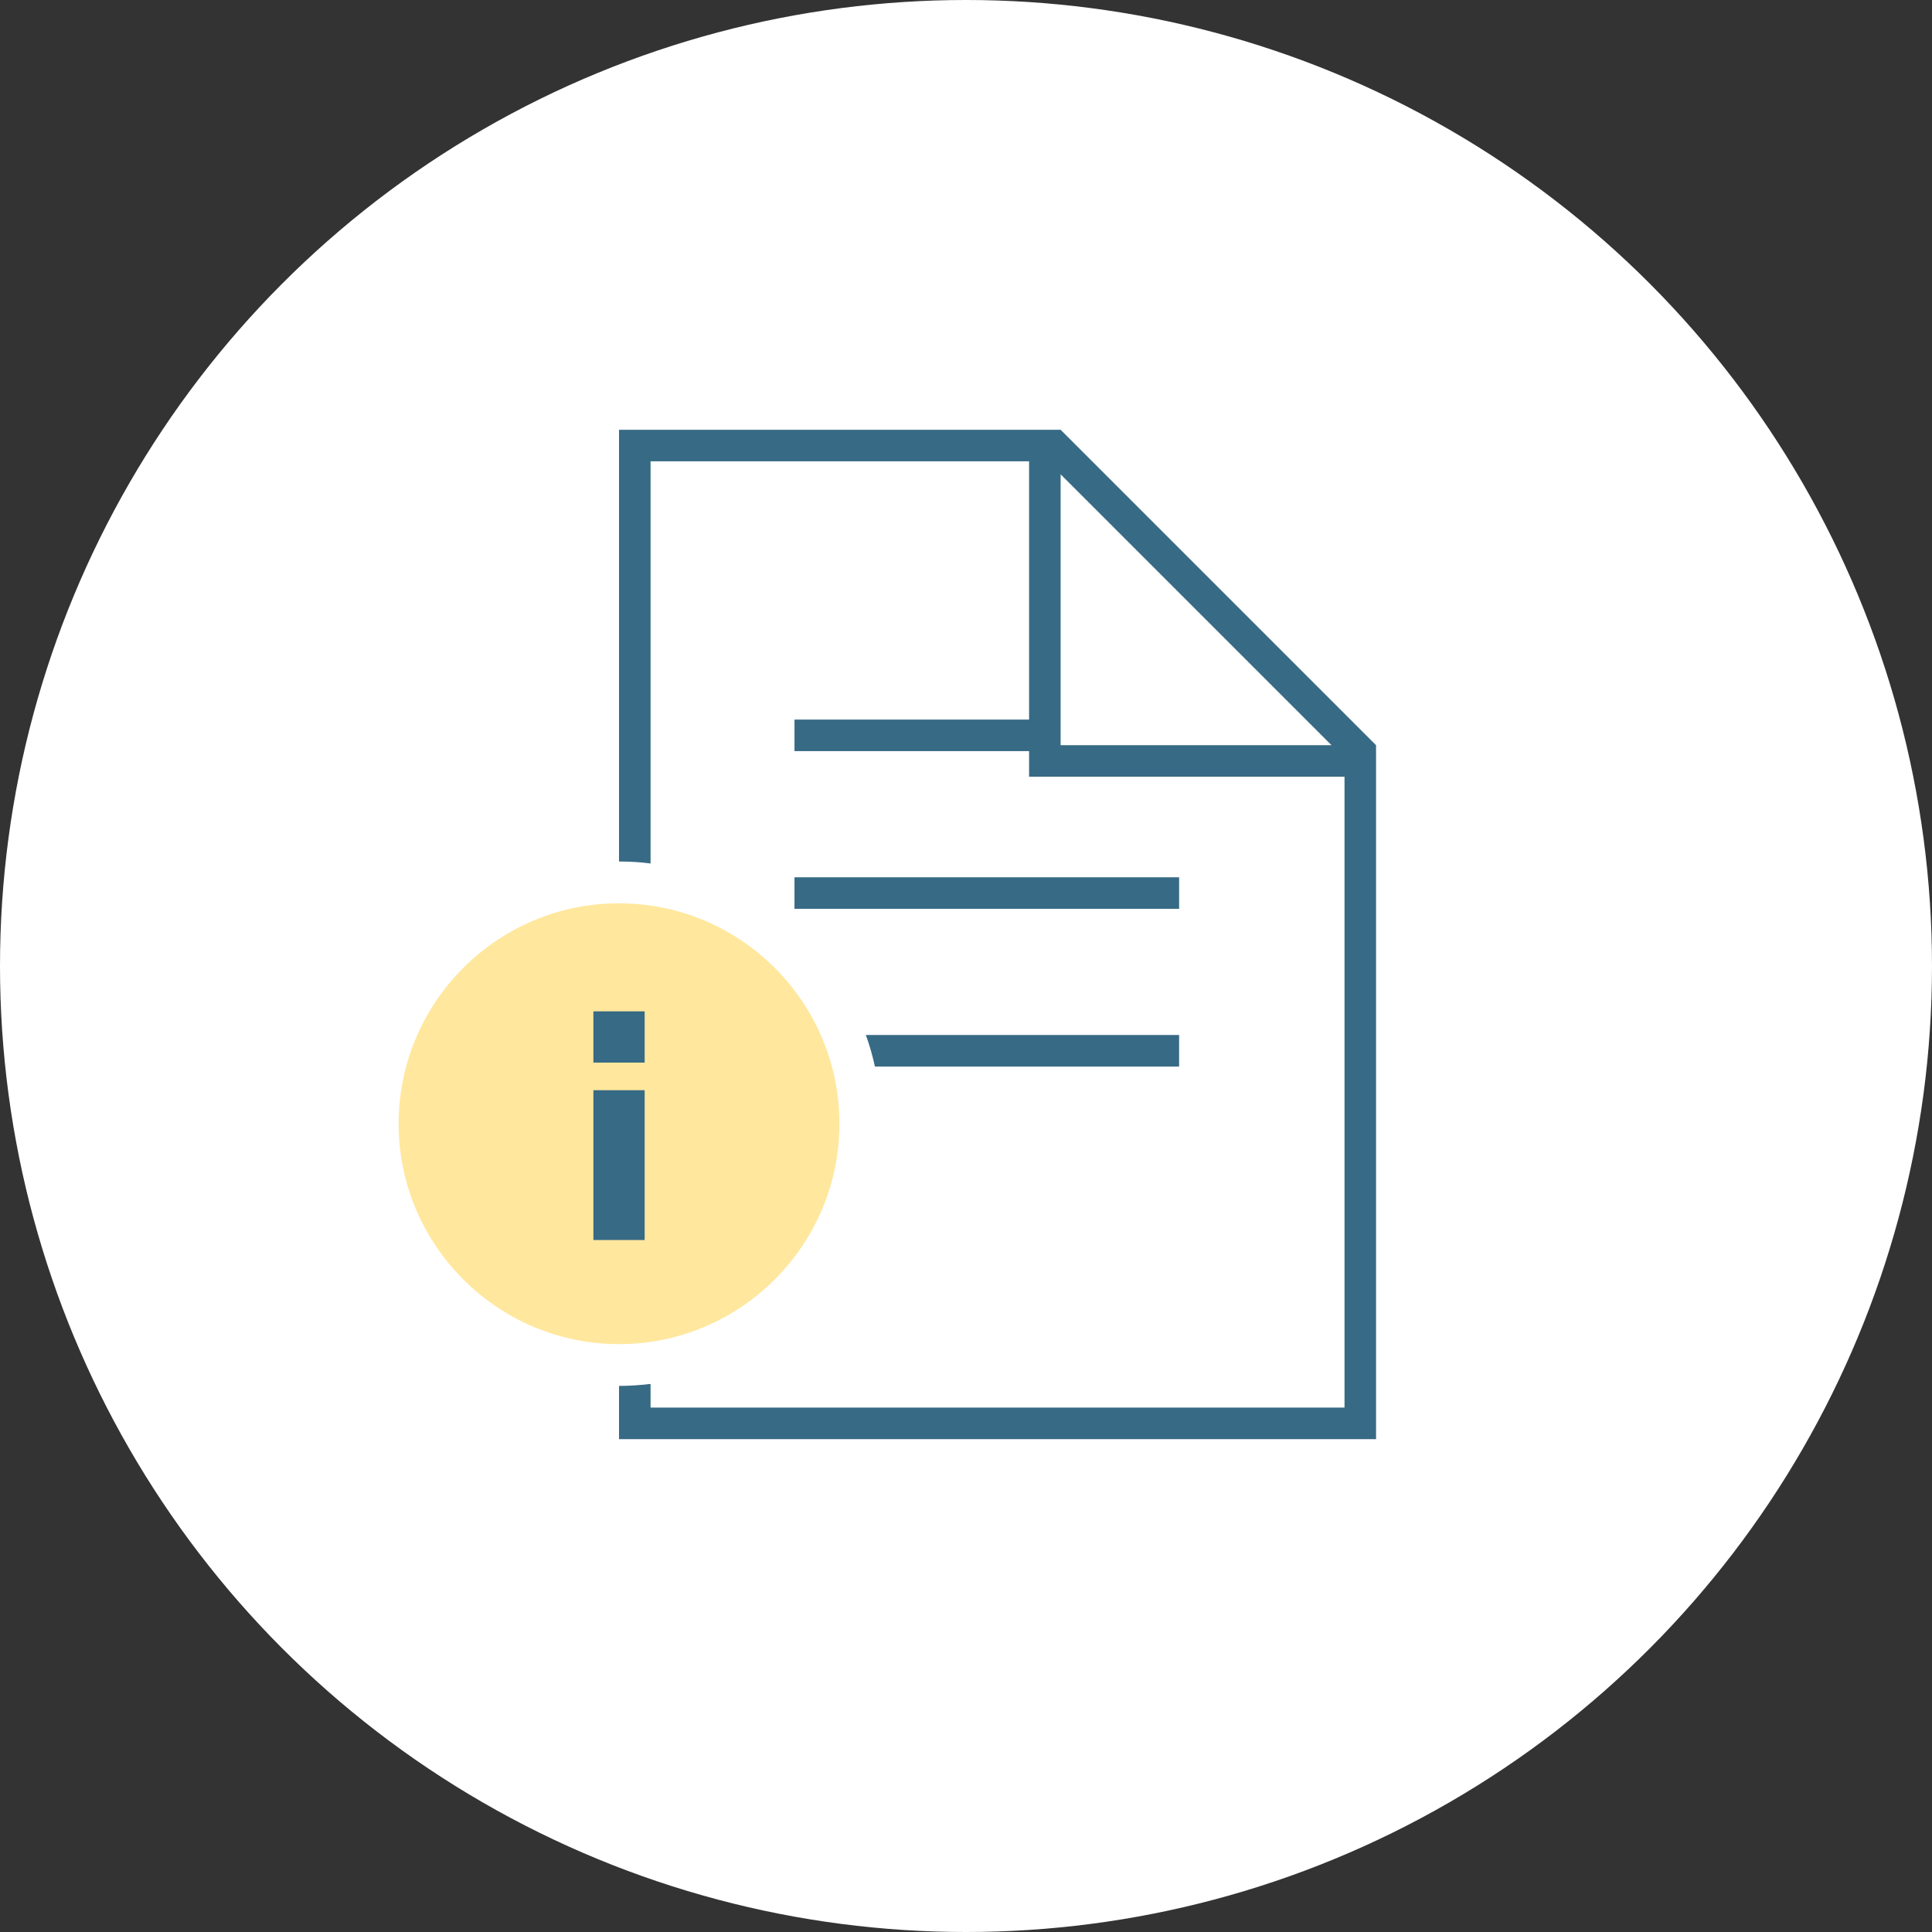
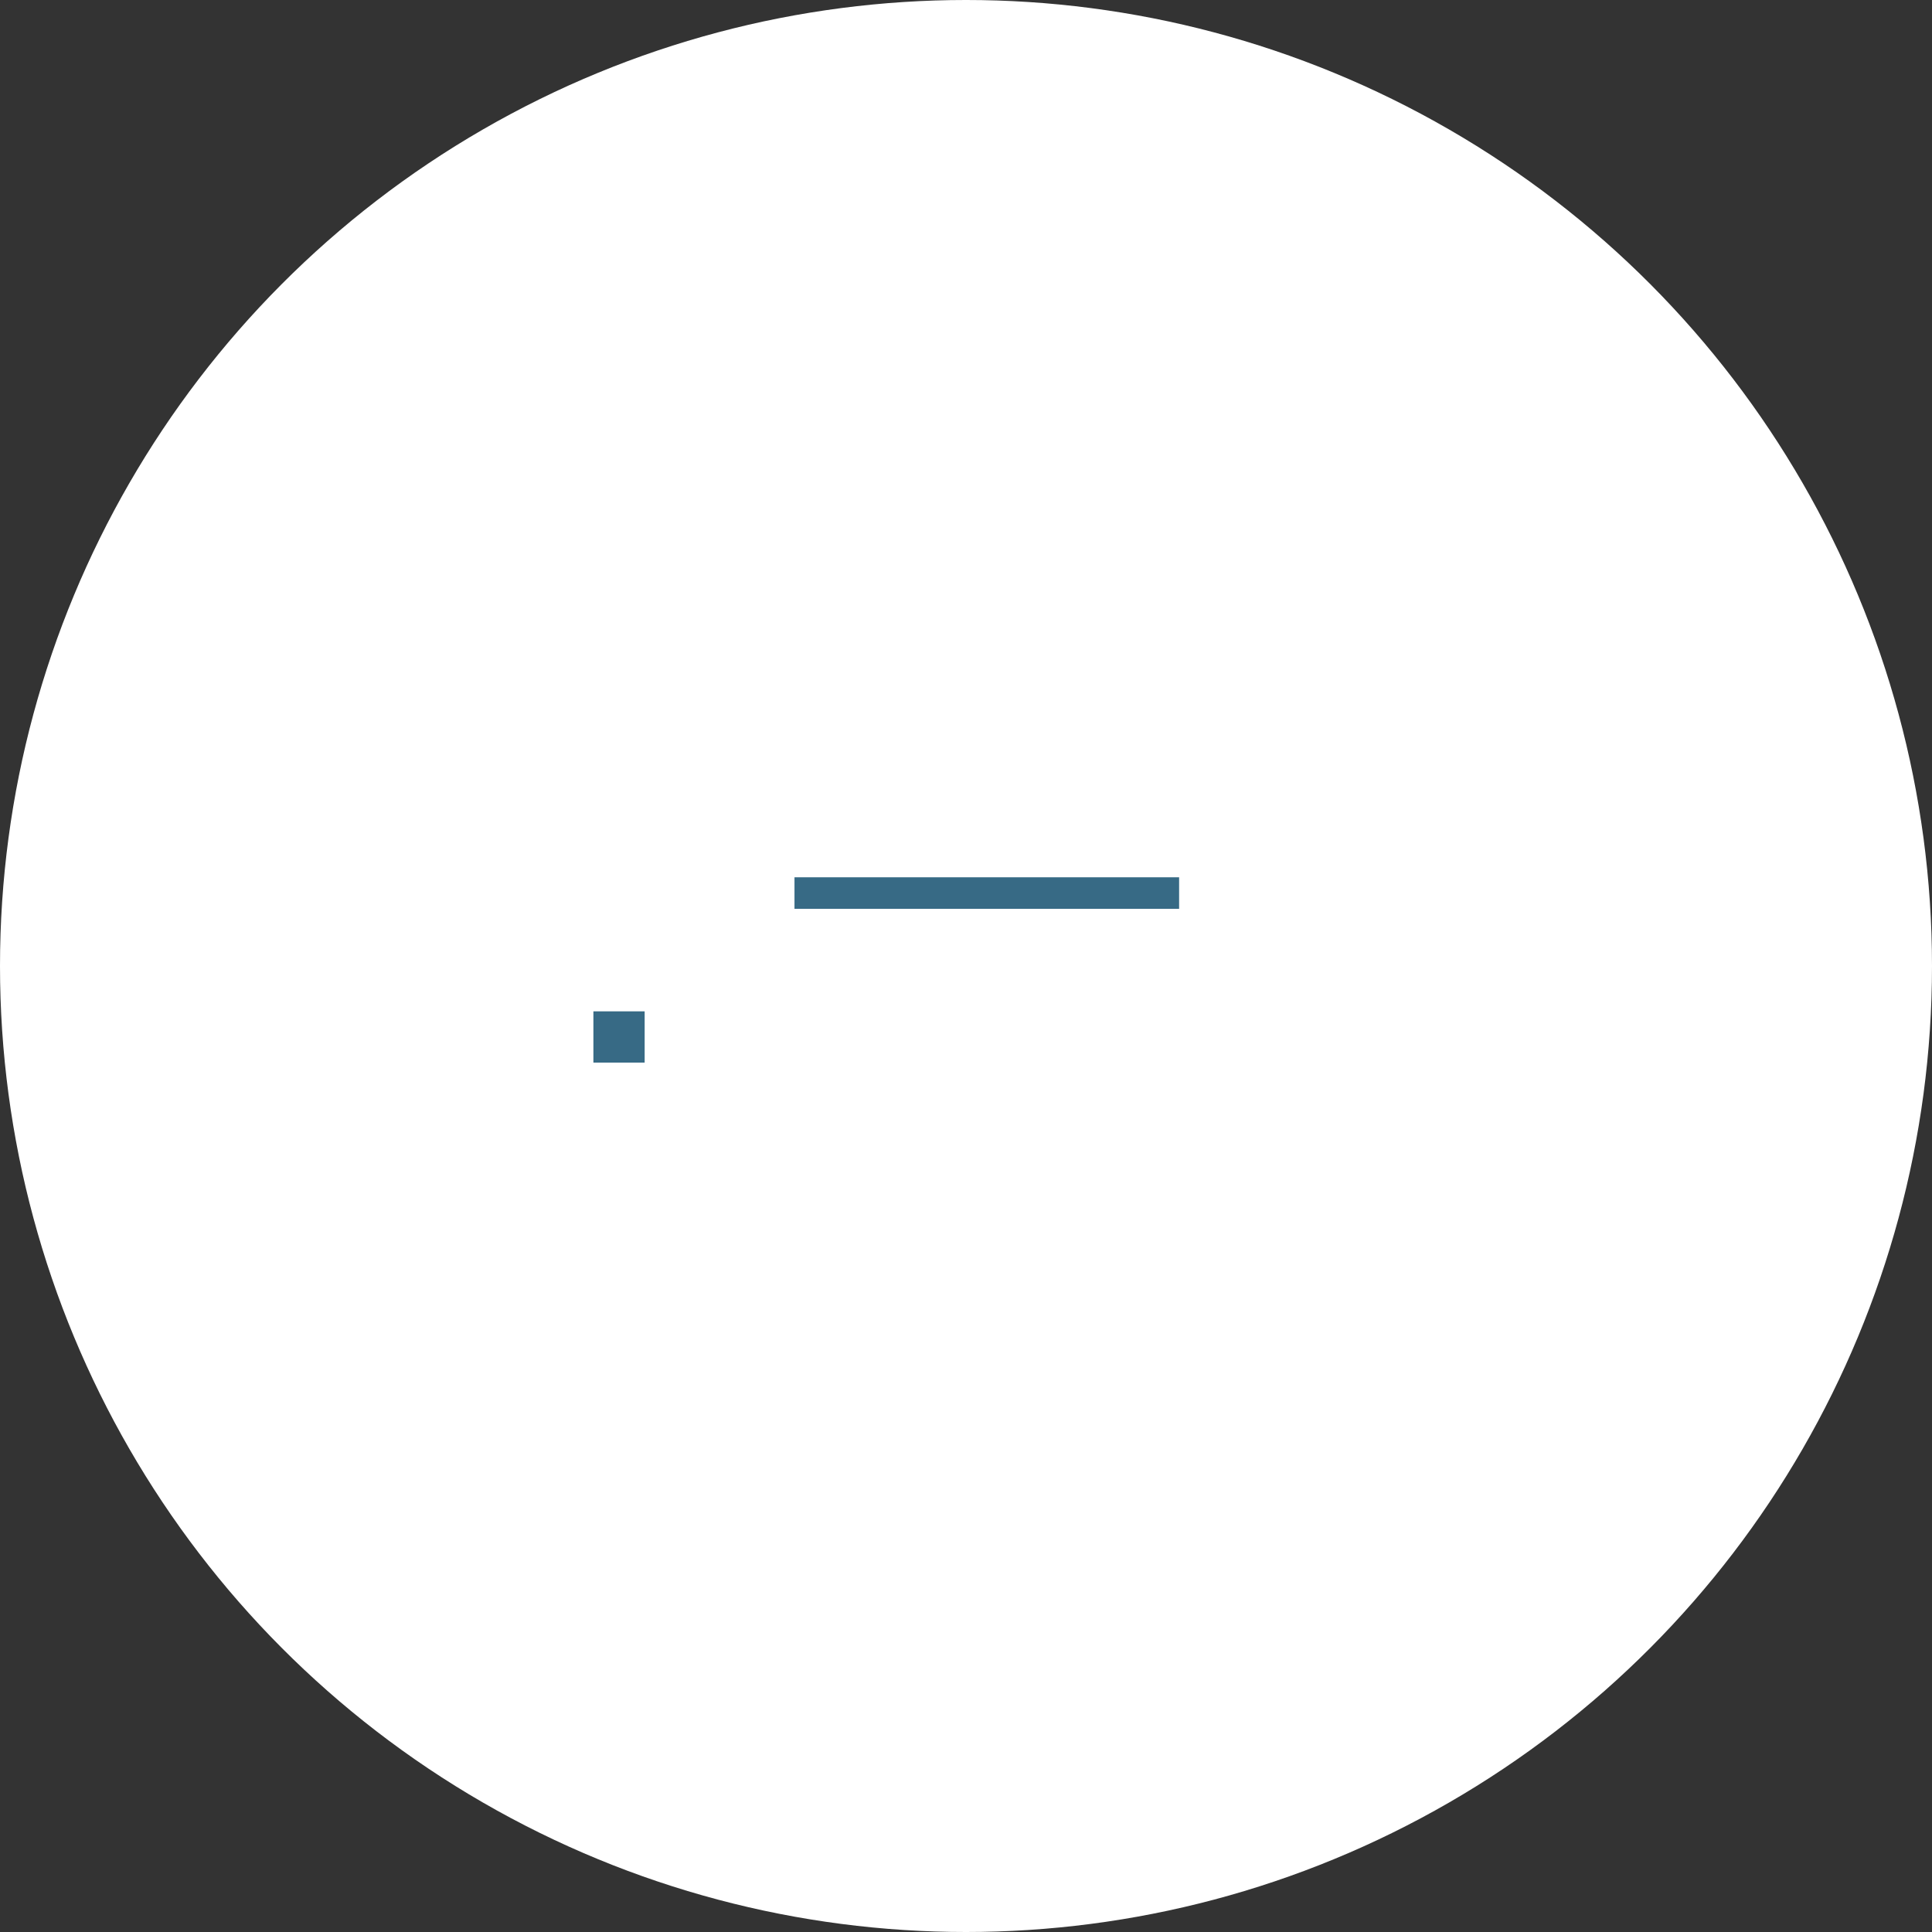
<svg xmlns="http://www.w3.org/2000/svg" version="1.1" id="Ebene_1" x="0px" y="0px" viewBox="0 0 980 980" style="enable-background:new 0 0 980 980;" xml:space="preserve">
  <rect x="0" y="0" width="980" height="980" fill="#333333" stroke="none" />
  <style type="text/css">
	.st0{fill:#FFFFFF;}
	.st1{fill:#376A85;}
	.st2{fill:#FFE79D;}
</style>
  <circle class="st0" cx="490" cy="490" r="490" />
-   <path class="st1" d="M538,218H330h-16v16v203c5.4,0,10.8,0.3,16,1V234h192v131H403v16h119v5v8h8h152v320H330v-12  c-5.2,0.6-10.6,1-16,1v27h368h16v-16V378L538,218z M538,378V240.6L675.4,378H538z" />
  <rect x="403" y="445" class="st1" width="195.1" height="16" />
-   <path class="st1" d="M439.2,525c1.9,5.2,3.4,10.5,4.6,16h154.3v-16H439.2z" />
-   <path class="st2" d="M425.8,570c0-61.6-50.1-111.8-111.8-111.8S202.2,508.4,202.2,570S252.4,681.8,314,681.8S425.8,631.6,425.8,570z  " />
  <rect x="301" y="513" class="st1" width="26" height="26" />
-   <rect x="301" y="553" class="st1" width="26" height="76" />
</svg>